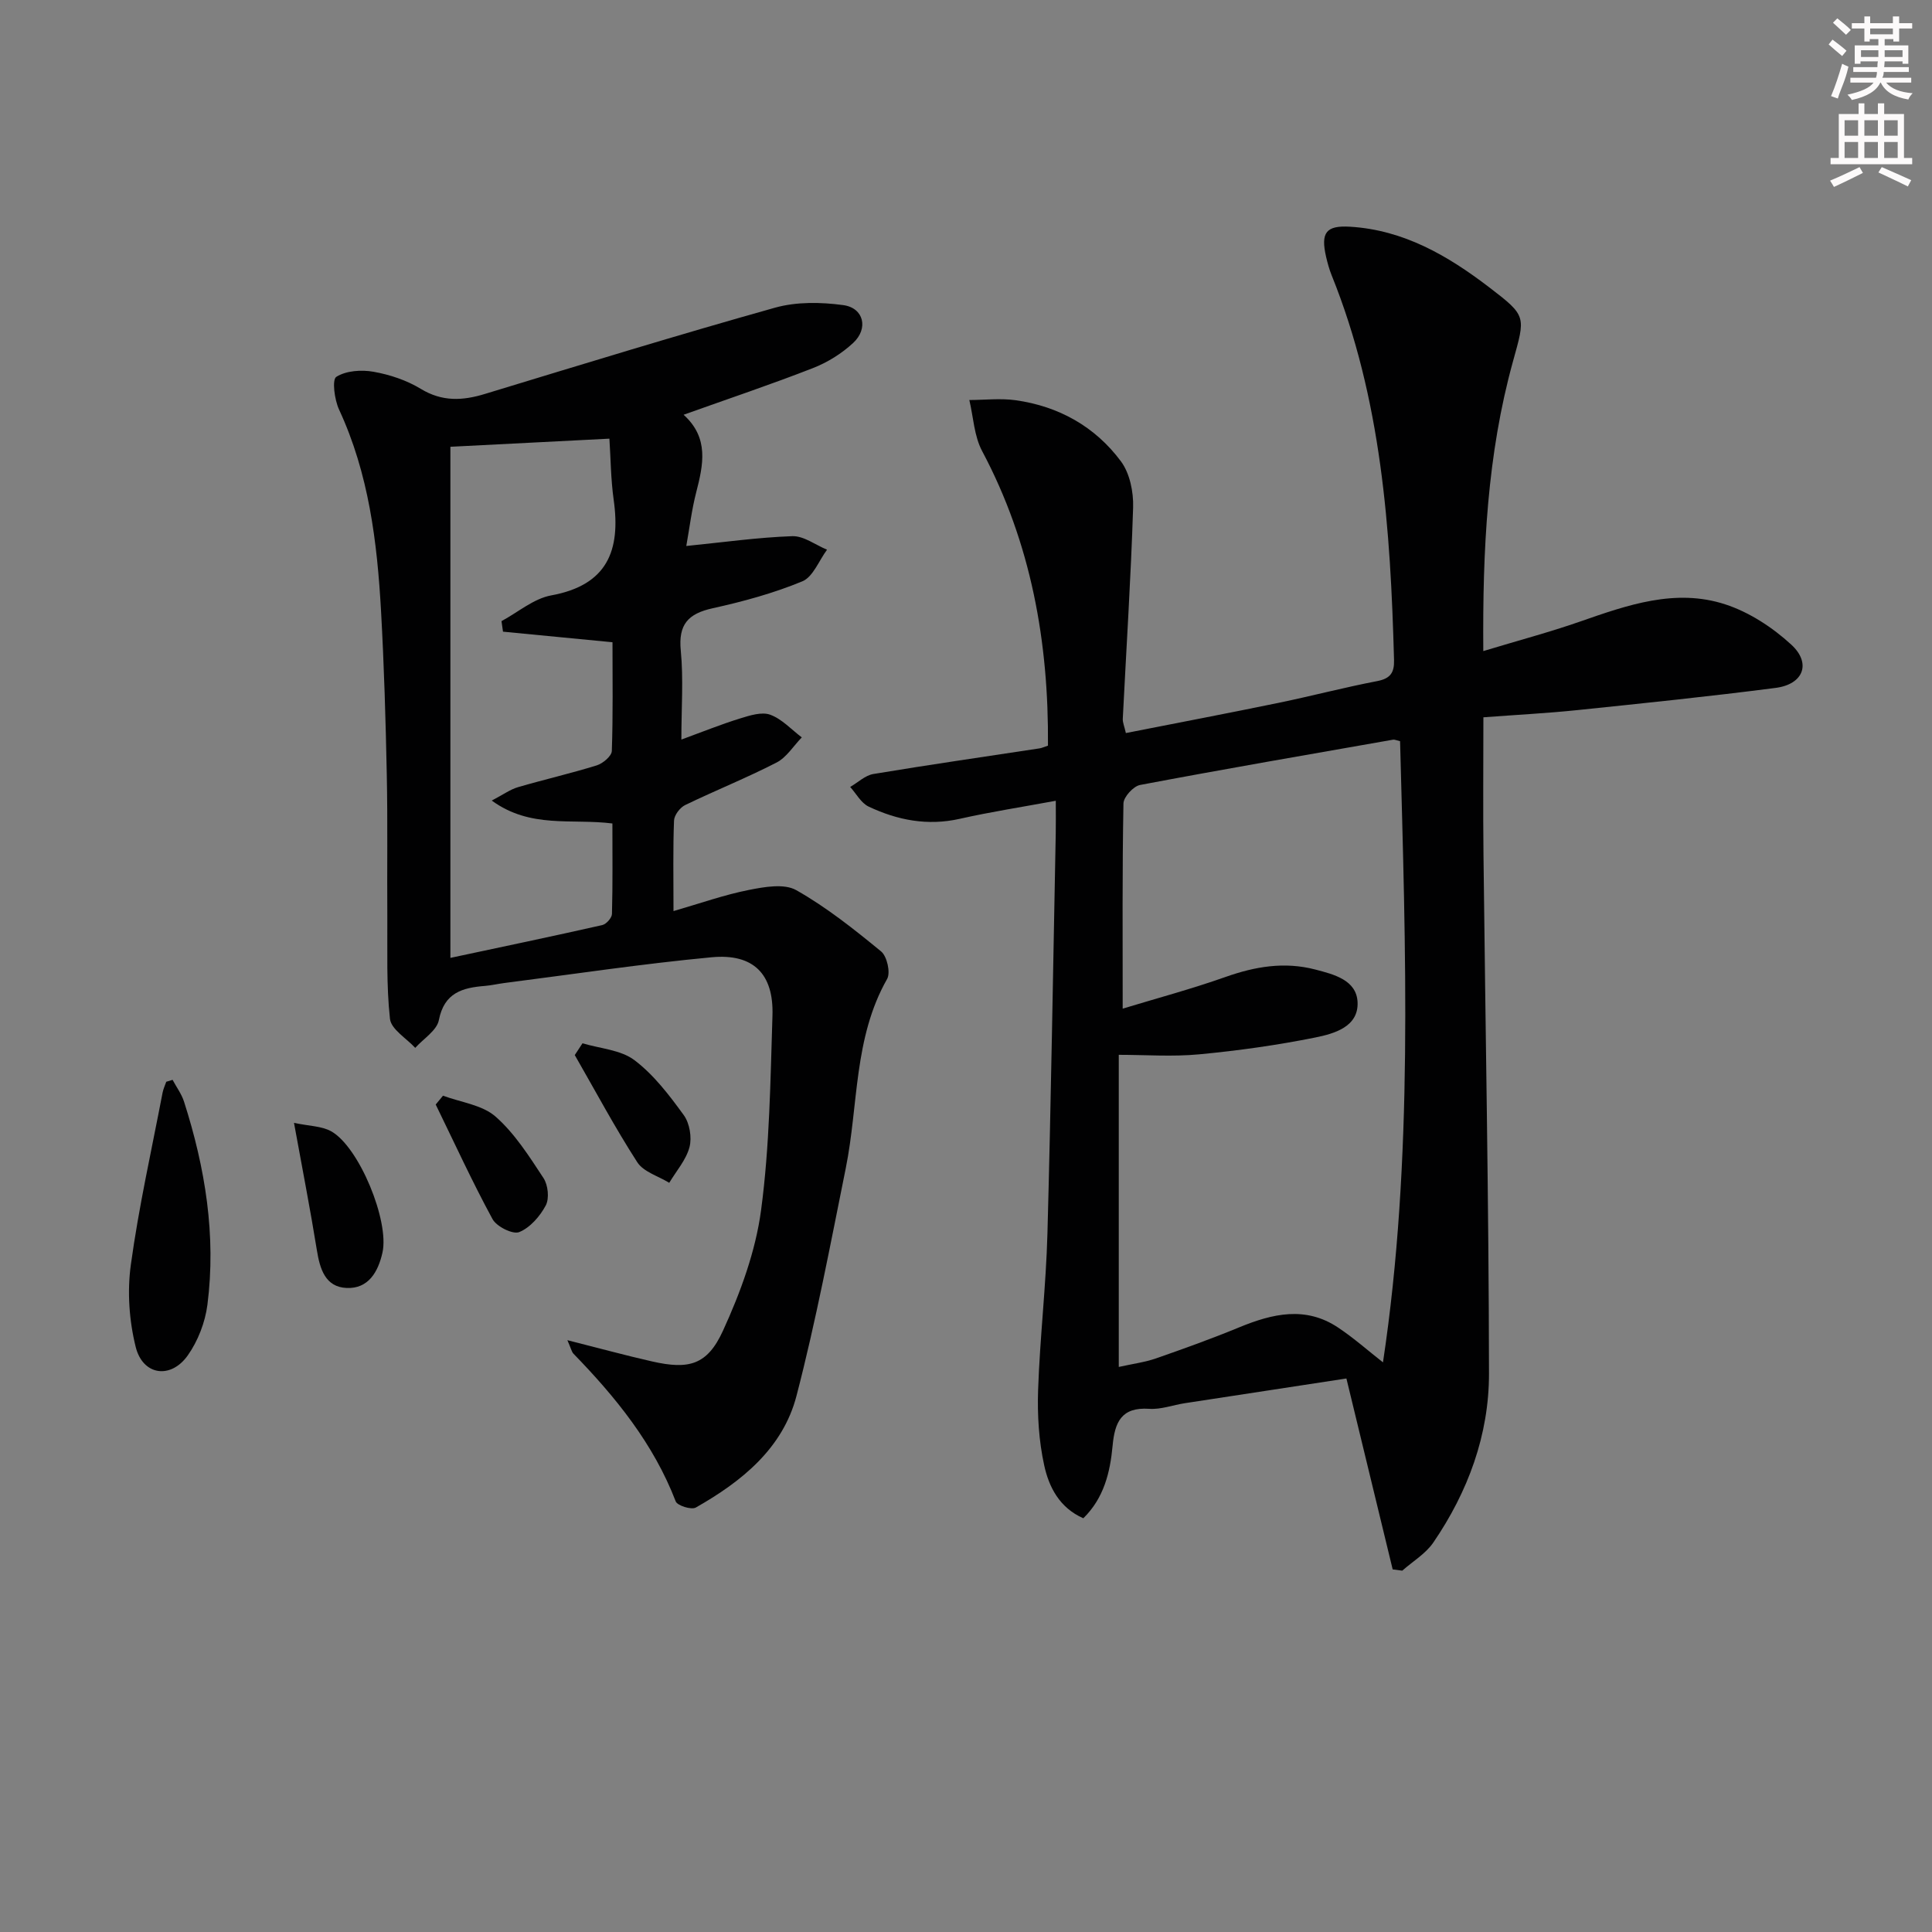
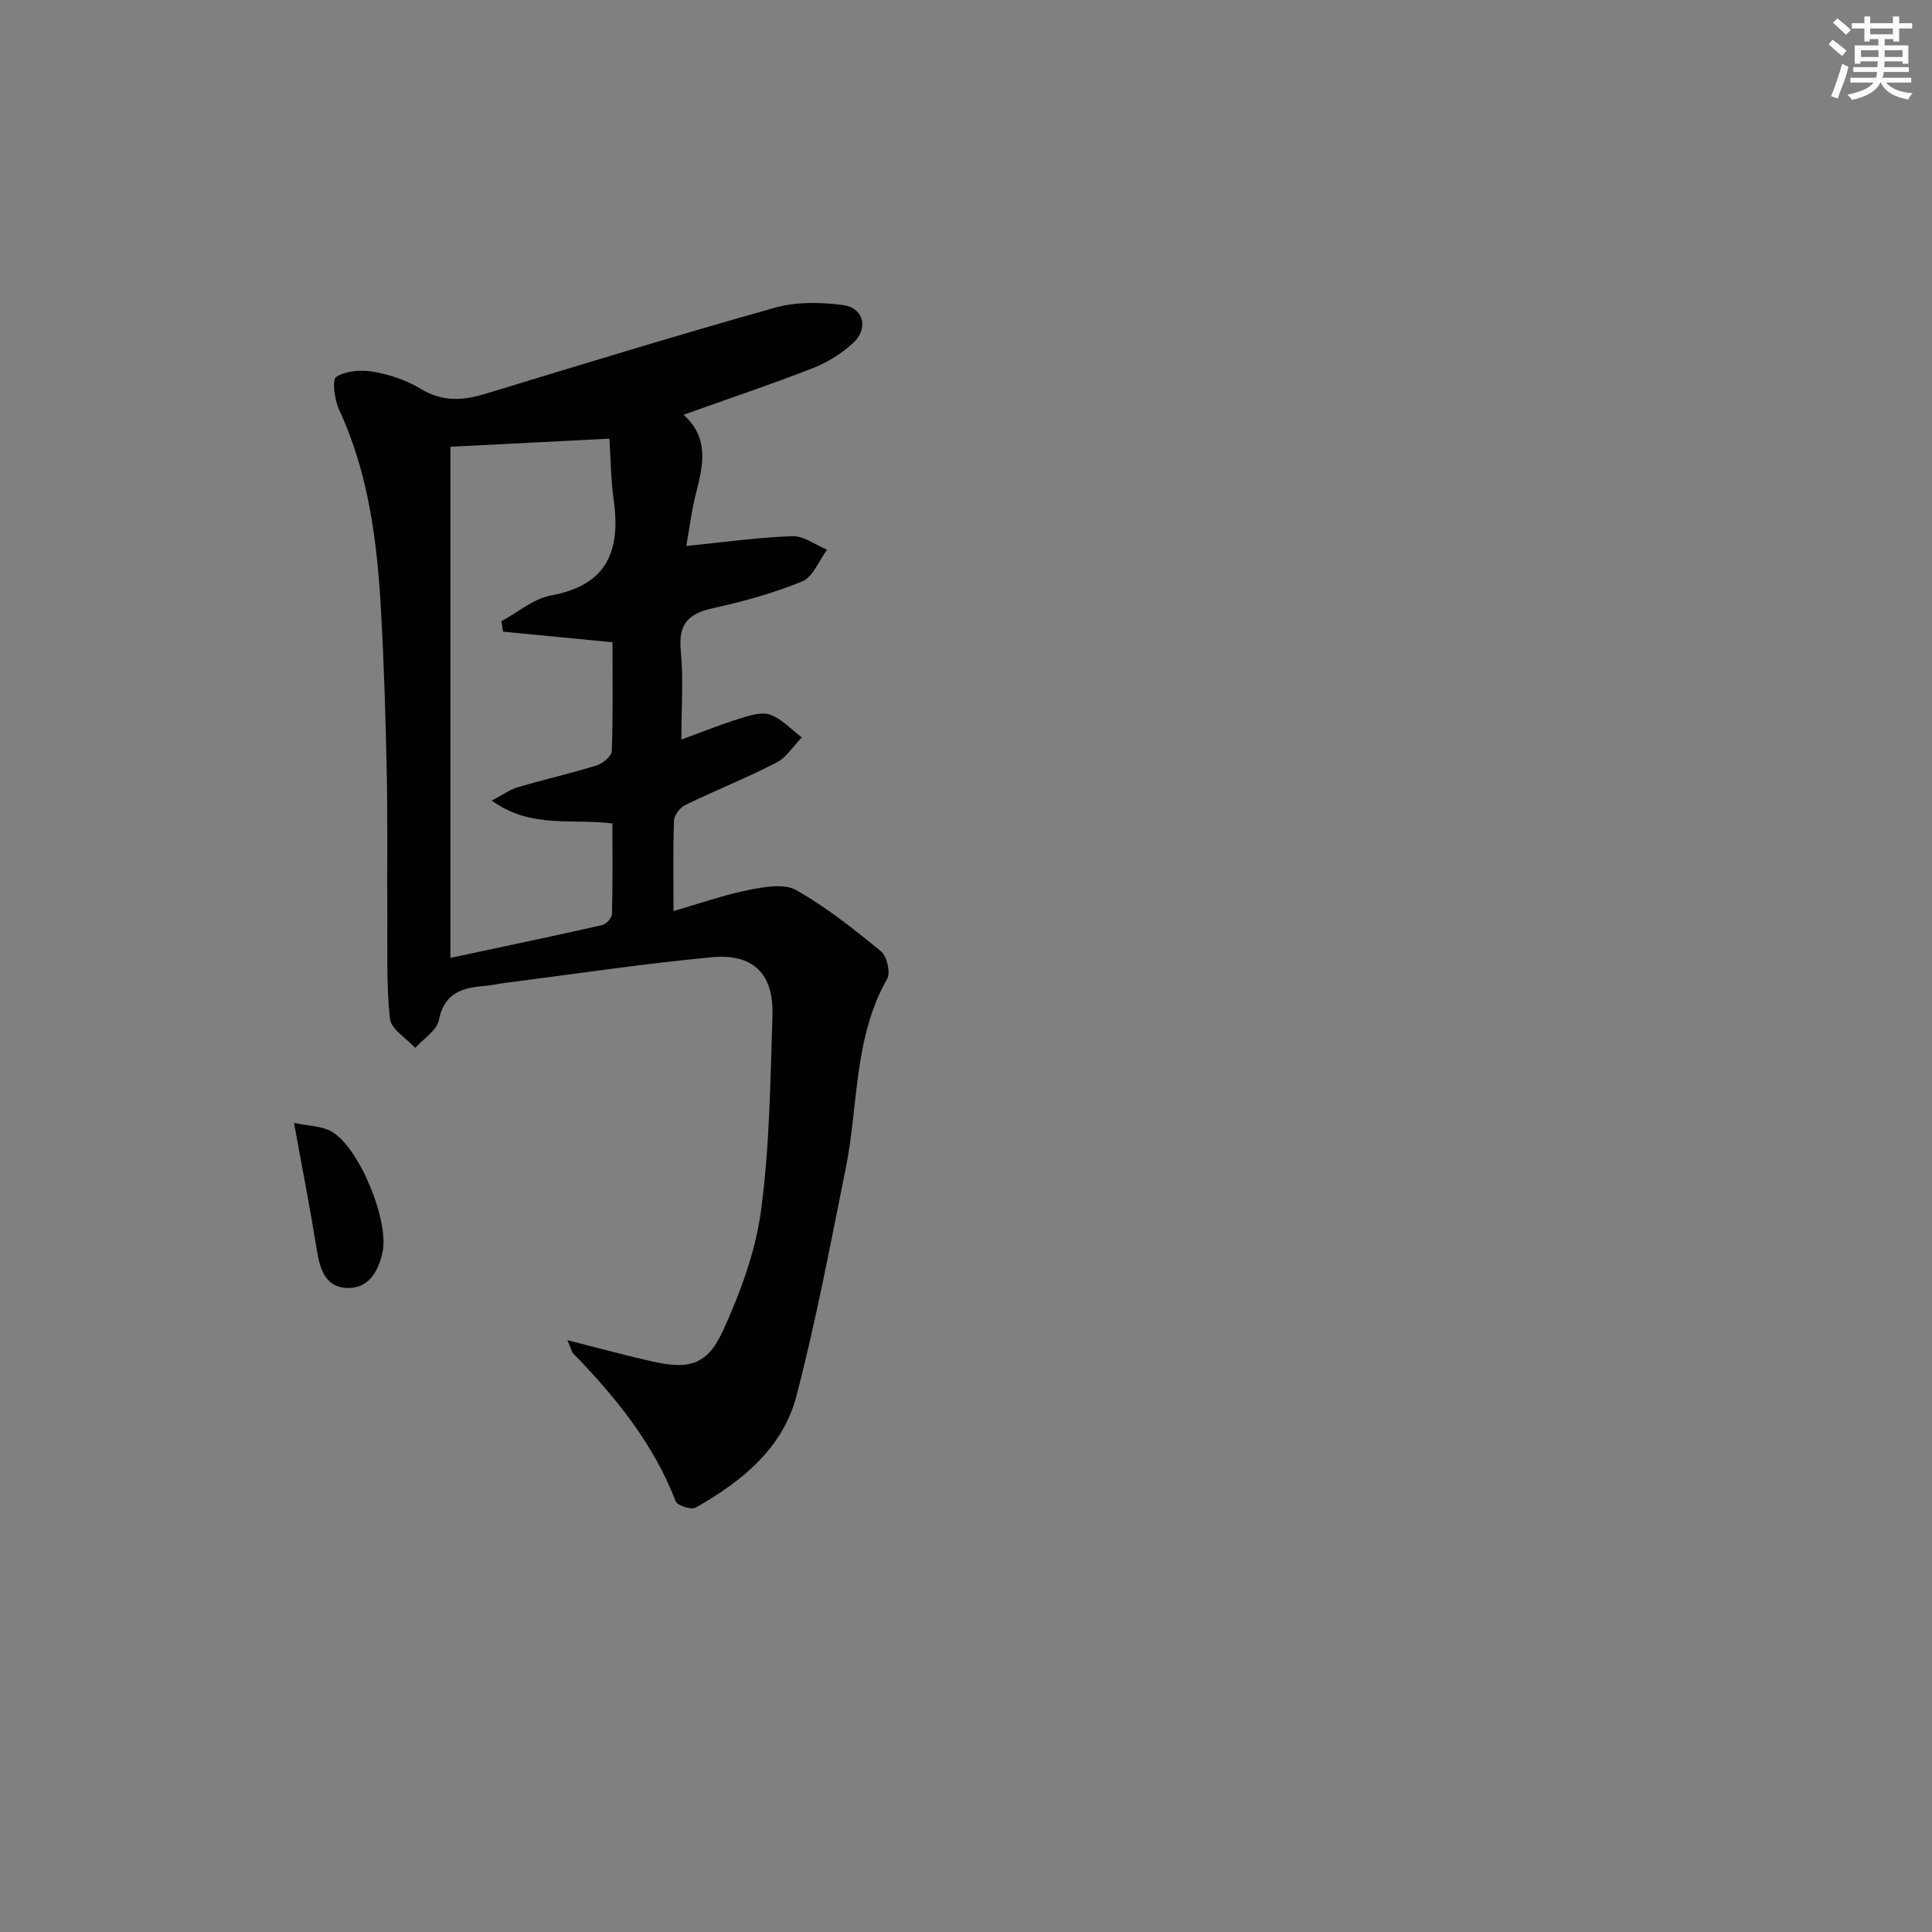
<svg xmlns="http://www.w3.org/2000/svg" enable-background="new 0 0 400 400" viewBox="0 0 400 400">
  <rect x="0" y="0" width="400" height="400" fill="#808080" stroke="none" />
  <g fill="#010102">
-     <path d="m224.29 314.34c-4.96-2.18-7.13-6.5-8.1-10.96-1.11-5.07-1.44-10.43-1.26-15.64.37-10.79 1.64-21.54 1.93-32.33.75-27.62 1.17-55.24 1.72-82.86.04-1.97.01-3.95.01-6.76-7.03 1.3-13.51 2.3-19.9 3.74-6.66 1.5-12.89.28-18.84-2.53-1.57-.74-2.57-2.68-3.83-4.07 1.6-.92 3.1-2.4 4.8-2.68 11.45-1.91 22.94-3.56 34.42-5.31.46-.07.9-.29 1.73-.56.17-21.4-3.46-41.87-13.64-61.01-1.65-3.11-1.8-7.01-2.64-10.55 3.19-.01 6.44-.39 9.57.04 8.93 1.25 16.47 5.46 21.82 12.66 1.84 2.48 2.62 6.35 2.52 9.54-.46 14.59-1.41 29.17-2.14 43.75-.04.78.33 1.57.64 2.96 10.66-2.1 21.17-4.1 31.65-6.26 6.82-1.41 13.57-3.19 20.4-4.5 2.74-.53 3.54-1.77 3.47-4.37-.73-27.14-2.59-54.09-12.93-79.68-.49-1.22-.84-2.52-1.14-3.8-1.14-5-.02-6.52 4.97-6.22 11.11.67 20.25 6 28.81 12.55 7.83 5.99 7.5 5.98 4.9 15.39-5.31 19.22-6.29 38.92-6.13 59.92 7.16-2.17 13.68-3.9 20.03-6.11 9.8-3.42 19.74-6.93 30.05-3.57 4.98 1.62 9.81 4.78 13.69 8.35 4.2 3.86 2.5 8.21-3.23 8.95-13.66 1.77-27.37 3.18-41.07 4.6-6.26.65-12.55.97-19.45 1.49 0 9.63-.09 19.06.02 28.49.39 35.8 1.1 71.6 1.14 107.4.01 12.67-4.34 24.46-11.53 34.97-1.59 2.32-4.26 3.9-6.43 5.82-.66-.09-1.32-.17-1.98-.26-3.16-13.03-6.32-26.07-9.58-39.53-11.58 1.77-22.53 3.44-33.47 5.12-2.46.38-4.94 1.33-7.35 1.16-5.77-.39-7.14 2.75-7.59 7.67-.51 5.47-1.78 10.8-6.06 14.99zm8.15-105.51c6.83-2.08 14.16-4.04 21.29-6.56 6.13-2.17 12.18-3.2 18.55-1.55 3.94 1.02 8.58 2.2 8.79 6.77.23 5.09-4.83 6.52-8.74 7.31-7.94 1.6-16.01 2.73-24.07 3.49-5.51.52-11.12.1-16.63.1v64.62c2.92-.65 5.4-.97 7.71-1.77 5.8-2.02 11.58-4.1 17.25-6.44 6.88-2.83 13.71-4.44 20.44.05 3.28 2.18 6.25 4.83 9.3 7.21 6.33-41.94 4.68-85.33 3.54-128.61-.8-.18-1.14-.36-1.44-.31-17.48 3.07-34.96 6.08-52.39 9.38-1.39.26-3.42 2.49-3.44 3.83-.26 13.79-.16 27.56-.16 42.48z" />
    <path d="m141.07 153.12c4.43-1.62 8.25-3.17 12.18-4.38 2-.62 4.47-1.41 6.23-.76 2.42.89 4.37 3.06 6.52 4.69-1.72 1.77-3.15 4.14-5.23 5.21-6.18 3.18-12.66 5.77-18.92 8.8-1.07.52-2.26 2.09-2.3 3.22-.23 5.81-.11 11.63-.11 18.73 5.6-1.62 10.52-3.37 15.58-4.37 3.21-.64 7.33-1.38 9.84.04 6.26 3.54 11.98 8.1 17.56 12.68 1.23 1.01 1.99 4.39 1.25 5.7-6.95 12.22-5.92 26.08-8.56 39.17-3.18 15.76-6.16 31.59-10.2 47.13-2.83 10.9-11.36 17.76-20.85 23.14-.91.52-3.82-.39-4.16-1.27-4.59-11.94-12.41-21.56-21.16-30.57-.4-.41-.51-1.1-1.27-2.81 6.47 1.63 11.97 3.14 17.53 4.4 7.61 1.73 11.43.77 14.69-6.37 3.61-7.89 6.74-16.4 7.88-24.93 1.78-13.3 1.93-26.85 2.36-40.3.28-8.61-3.93-12.89-12.58-12.08-14.37 1.35-28.66 3.51-42.98 5.34-1.32.17-2.62.48-3.94.59-4.67.37-8.46 1.39-9.57 7.09-.42 2.15-3.19 3.84-4.89 5.74-1.83-1.99-4.99-3.84-5.23-6.01-.77-6.99-.5-14.09-.55-21.15-.07-9.79.09-19.59-.11-29.38-.23-11.31-.56-22.62-1.19-33.91-.8-14.31-2.54-28.45-8.69-41.7-.95-2.04-1.49-6.2-.57-6.78 2.02-1.28 5.2-1.5 7.71-1.05 3.38.6 6.86 1.76 9.78 3.54 4.42 2.68 8.63 2.47 13.28 1.05 19.98-6.08 39.96-12.22 60.07-17.86 4.43-1.24 9.5-1.16 14.12-.53 4.26.58 5.27 4.86 2.03 7.85-2.37 2.19-5.32 4.03-8.34 5.2-8.65 3.38-17.47 6.33-26.75 9.65 5.31 4.79 4.08 10.35 2.61 16.07-.94 3.65-1.39 7.42-2.05 11.1 7.63-.76 14.78-1.78 21.95-2.03 2.36-.08 4.79 1.81 7.19 2.8-1.68 2.25-2.89 5.63-5.12 6.55-5.94 2.46-12.25 4.18-18.55 5.57-5.09 1.12-7.15 3.34-6.61 8.79.57 5.88.12 11.87.12 18.4zm-14.26-20.15c-7.82-.75-15.24-1.47-22.67-2.19-.1-.73-.21-1.45-.31-2.18 3.42-1.84 6.65-4.66 10.29-5.33 11.63-2.12 14.41-9.29 12.94-19.76-.61-4.31-.62-8.7-.89-12.69-11.74.6-22.29 1.14-32.92 1.68v105.82c10.69-2.28 21.08-4.45 31.43-6.79.84-.19 2-1.49 2.02-2.3.17-6.25.09-12.51.09-18.74-8.53-1.07-16.92 1.11-24.98-4.74 2.43-1.27 3.85-2.32 5.45-2.78 5.41-1.58 10.92-2.84 16.3-4.51 1.27-.4 3.07-1.92 3.11-2.97.26-7.44.14-14.91.14-22.52z" />
-     <path d="m35.73 223.57c.8 1.5 1.86 2.92 2.37 4.51 4.39 13.7 6.68 27.71 4.84 42.08-.47 3.62-1.95 7.46-4.05 10.44-3.52 5-9.31 4.19-10.79-1.71-1.36-5.45-1.78-11.48-1.01-17.04 1.64-11.95 4.3-23.76 6.57-35.62.15-.77.5-1.51.76-2.26.43-.13.87-.27 1.31-.4z" />
    <path d="m60.87 232.48c3.16.67 5.75.65 7.71 1.75 5.8 3.26 12.05 18.58 10.61 25.08-.9 4.05-2.94 7.55-7.43 7.35-4.41-.19-5.53-3.93-6.16-7.85-1.34-8.32-2.96-16.6-4.73-26.33z" />
-     <path d="m120.6 216c3.64 1.1 7.92 1.35 10.76 3.5 4 3.02 7.22 7.26 10.21 11.38 1.21 1.67 1.71 4.62 1.18 6.63-.7 2.64-2.73 4.93-4.19 7.38-2.25-1.39-5.31-2.25-6.61-4.25-4.64-7.19-8.68-14.77-12.95-22.2.53-.82 1.07-1.63 1.6-2.44z" />
-     <path d="m91.72 226.85c3.68 1.37 8.11 1.9 10.87 4.32 3.98 3.49 6.97 8.23 9.93 12.73.95 1.44 1.24 4.21.48 5.66-1.19 2.25-3.25 4.62-5.5 5.53-1.33.54-4.69-1.14-5.53-2.69-4.21-7.75-7.89-15.79-11.76-23.72.51-.61 1.01-1.22 1.51-1.83z" />
  </g>
  <path d="m378.6 9.2.8-1c.9.7 1.9 1.4 2.9 2.3l-.9 1.1c-1.1-.9-2-1.7-2.8-2.4zm.5 10.7c.9-2.1 1.6-4.3 2.3-6.7.4.2.8.4 1.3.6-.7 3.1-1.5 4.3-2.2 6.6zm.4-15.2.9-.9c1 .8 2 1.6 2.8 2.4l-1 1c-1-.9-1.9-1.8-2.7-2.5zm12.5-1.3h1.2v1.4h2.7v1.1h-2.7v2.7h-1.2v-.5h-1.8v1.3h4.9v3.8h-1.2v-.5h-3.7c0 .4-.1.9-.1 1.2h5.1v1h-5.2c0 .5-.1.9-.3 1.2h6v1h-5.2c1.1 1.3 2.9 2 5.5 2.2-.4.4-.7.8-.9 1.3-2.9-.5-4.8-1.6-5.7-3.5h-.1c-.8 1.7-2.7 2.9-5.9 3.6-.2-.4-.6-.8-.9-1.1 2.8-.6 4.6-1.4 5.4-2.5h-4.8v-1h5.3c.1-.3.2-.7.2-1.2h-4.9v-1h5c0-.4 0-.8.1-1.2h-3.6v.5h-1.2v-3.8h4.9v-1.3h-1.8v.5h-1.1v-2.7h-2.6v-1.1h2.6v-1.4h1.2v1.4h4.7v-1.4zm-6.7 8.4h3.6c0-.4 0-.9 0-1.4h-3.6zm1.9-4.7h4.7v-1.2h-4.7zm6.7 3.3h-3.7v1.4h3.7z" fill="#fcfafa" />
-   <path d="m384.7 21.4h1.3v2.2h2.8v-2.2h1.3v2.2h4.1v9.1h1.7v1.3h-16.9v-1.3h1.7v-9.1h4.1v-2.2zm.3 13.2.7 1.2c-1.8.9-3.8 1.9-6 2.9-.2-.4-.5-.8-.8-1.3 2.4-1 4.4-2 6.1-2.8zm-3.1-6.5h2.8v-3.2h-2.8zm0 4.6h2.8v-3.3h-2.8v3.2zm4.1-4.6h2.8v-3.2h-2.8zm0 4.6h2.8v-3.3h-2.8zm3.6 1.9c2.1.9 4.1 1.8 6.1 2.7l-.7 1.3c-2.2-1.1-4.2-2-6.1-2.9zm3.3-9.7h-2.8v3.2h2.8zm-2.8 7.8h2.8v-3.3h-2.8z" fill="#fcfafa" />
</svg>